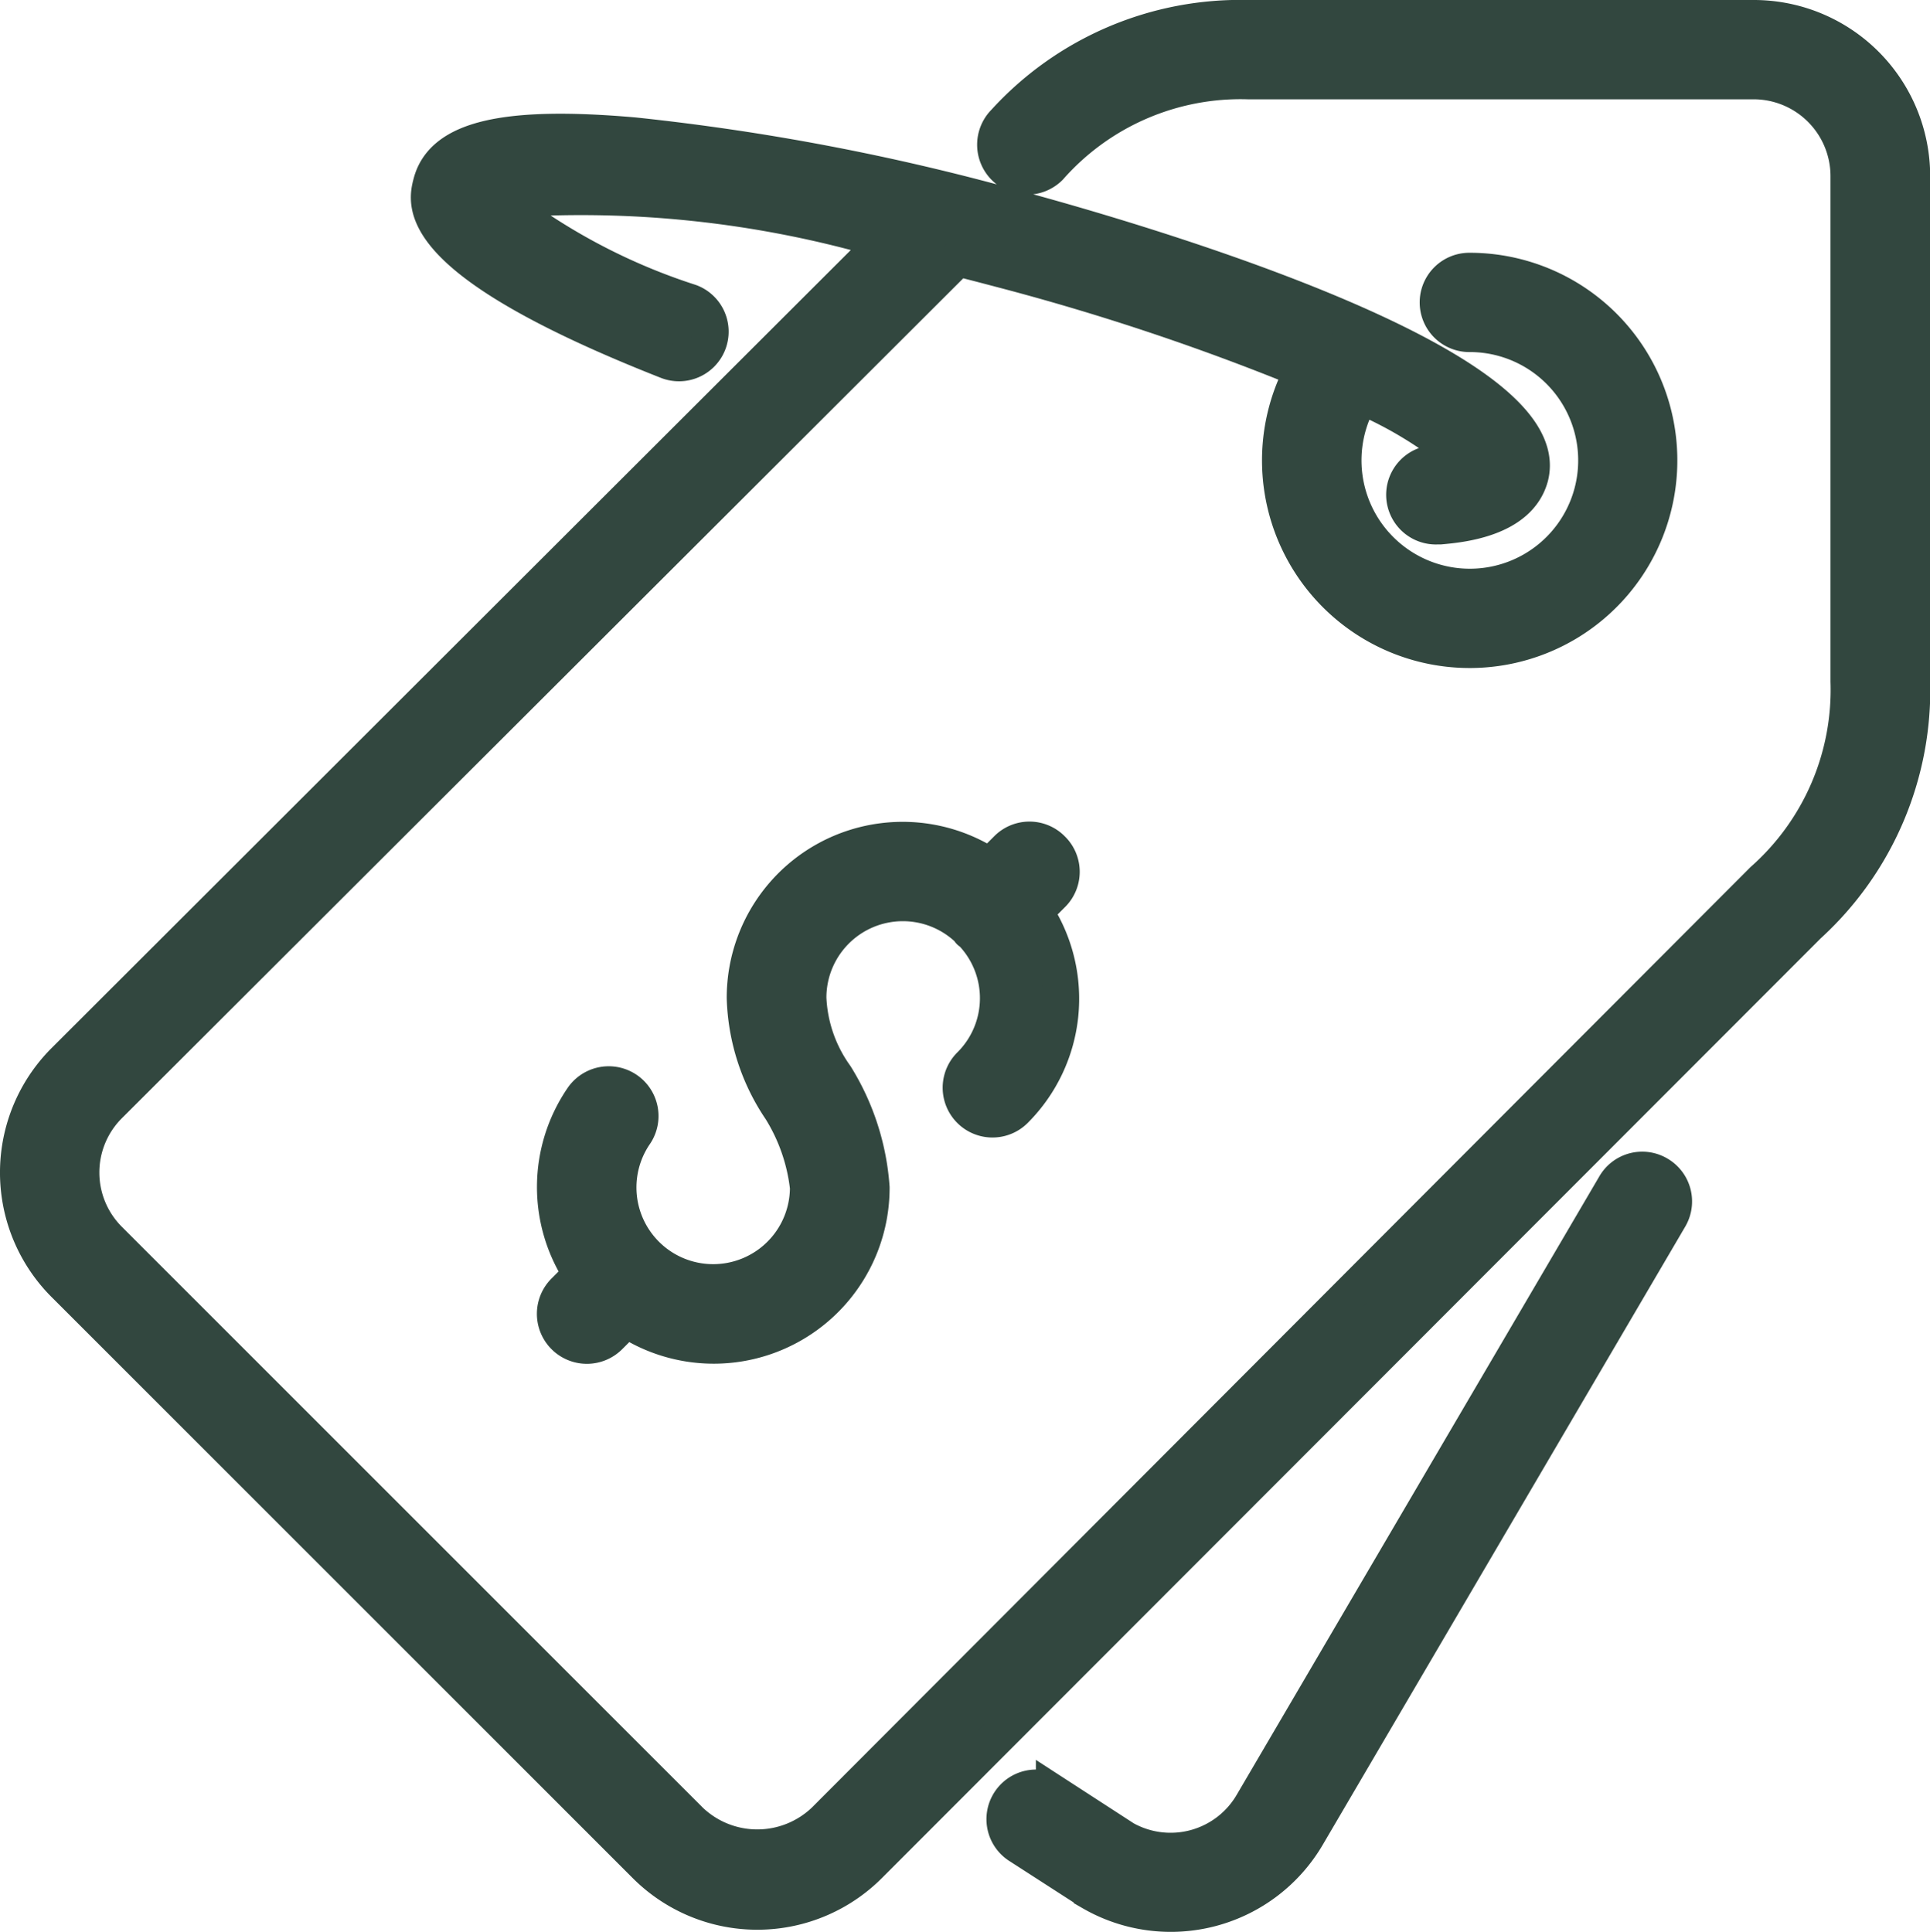
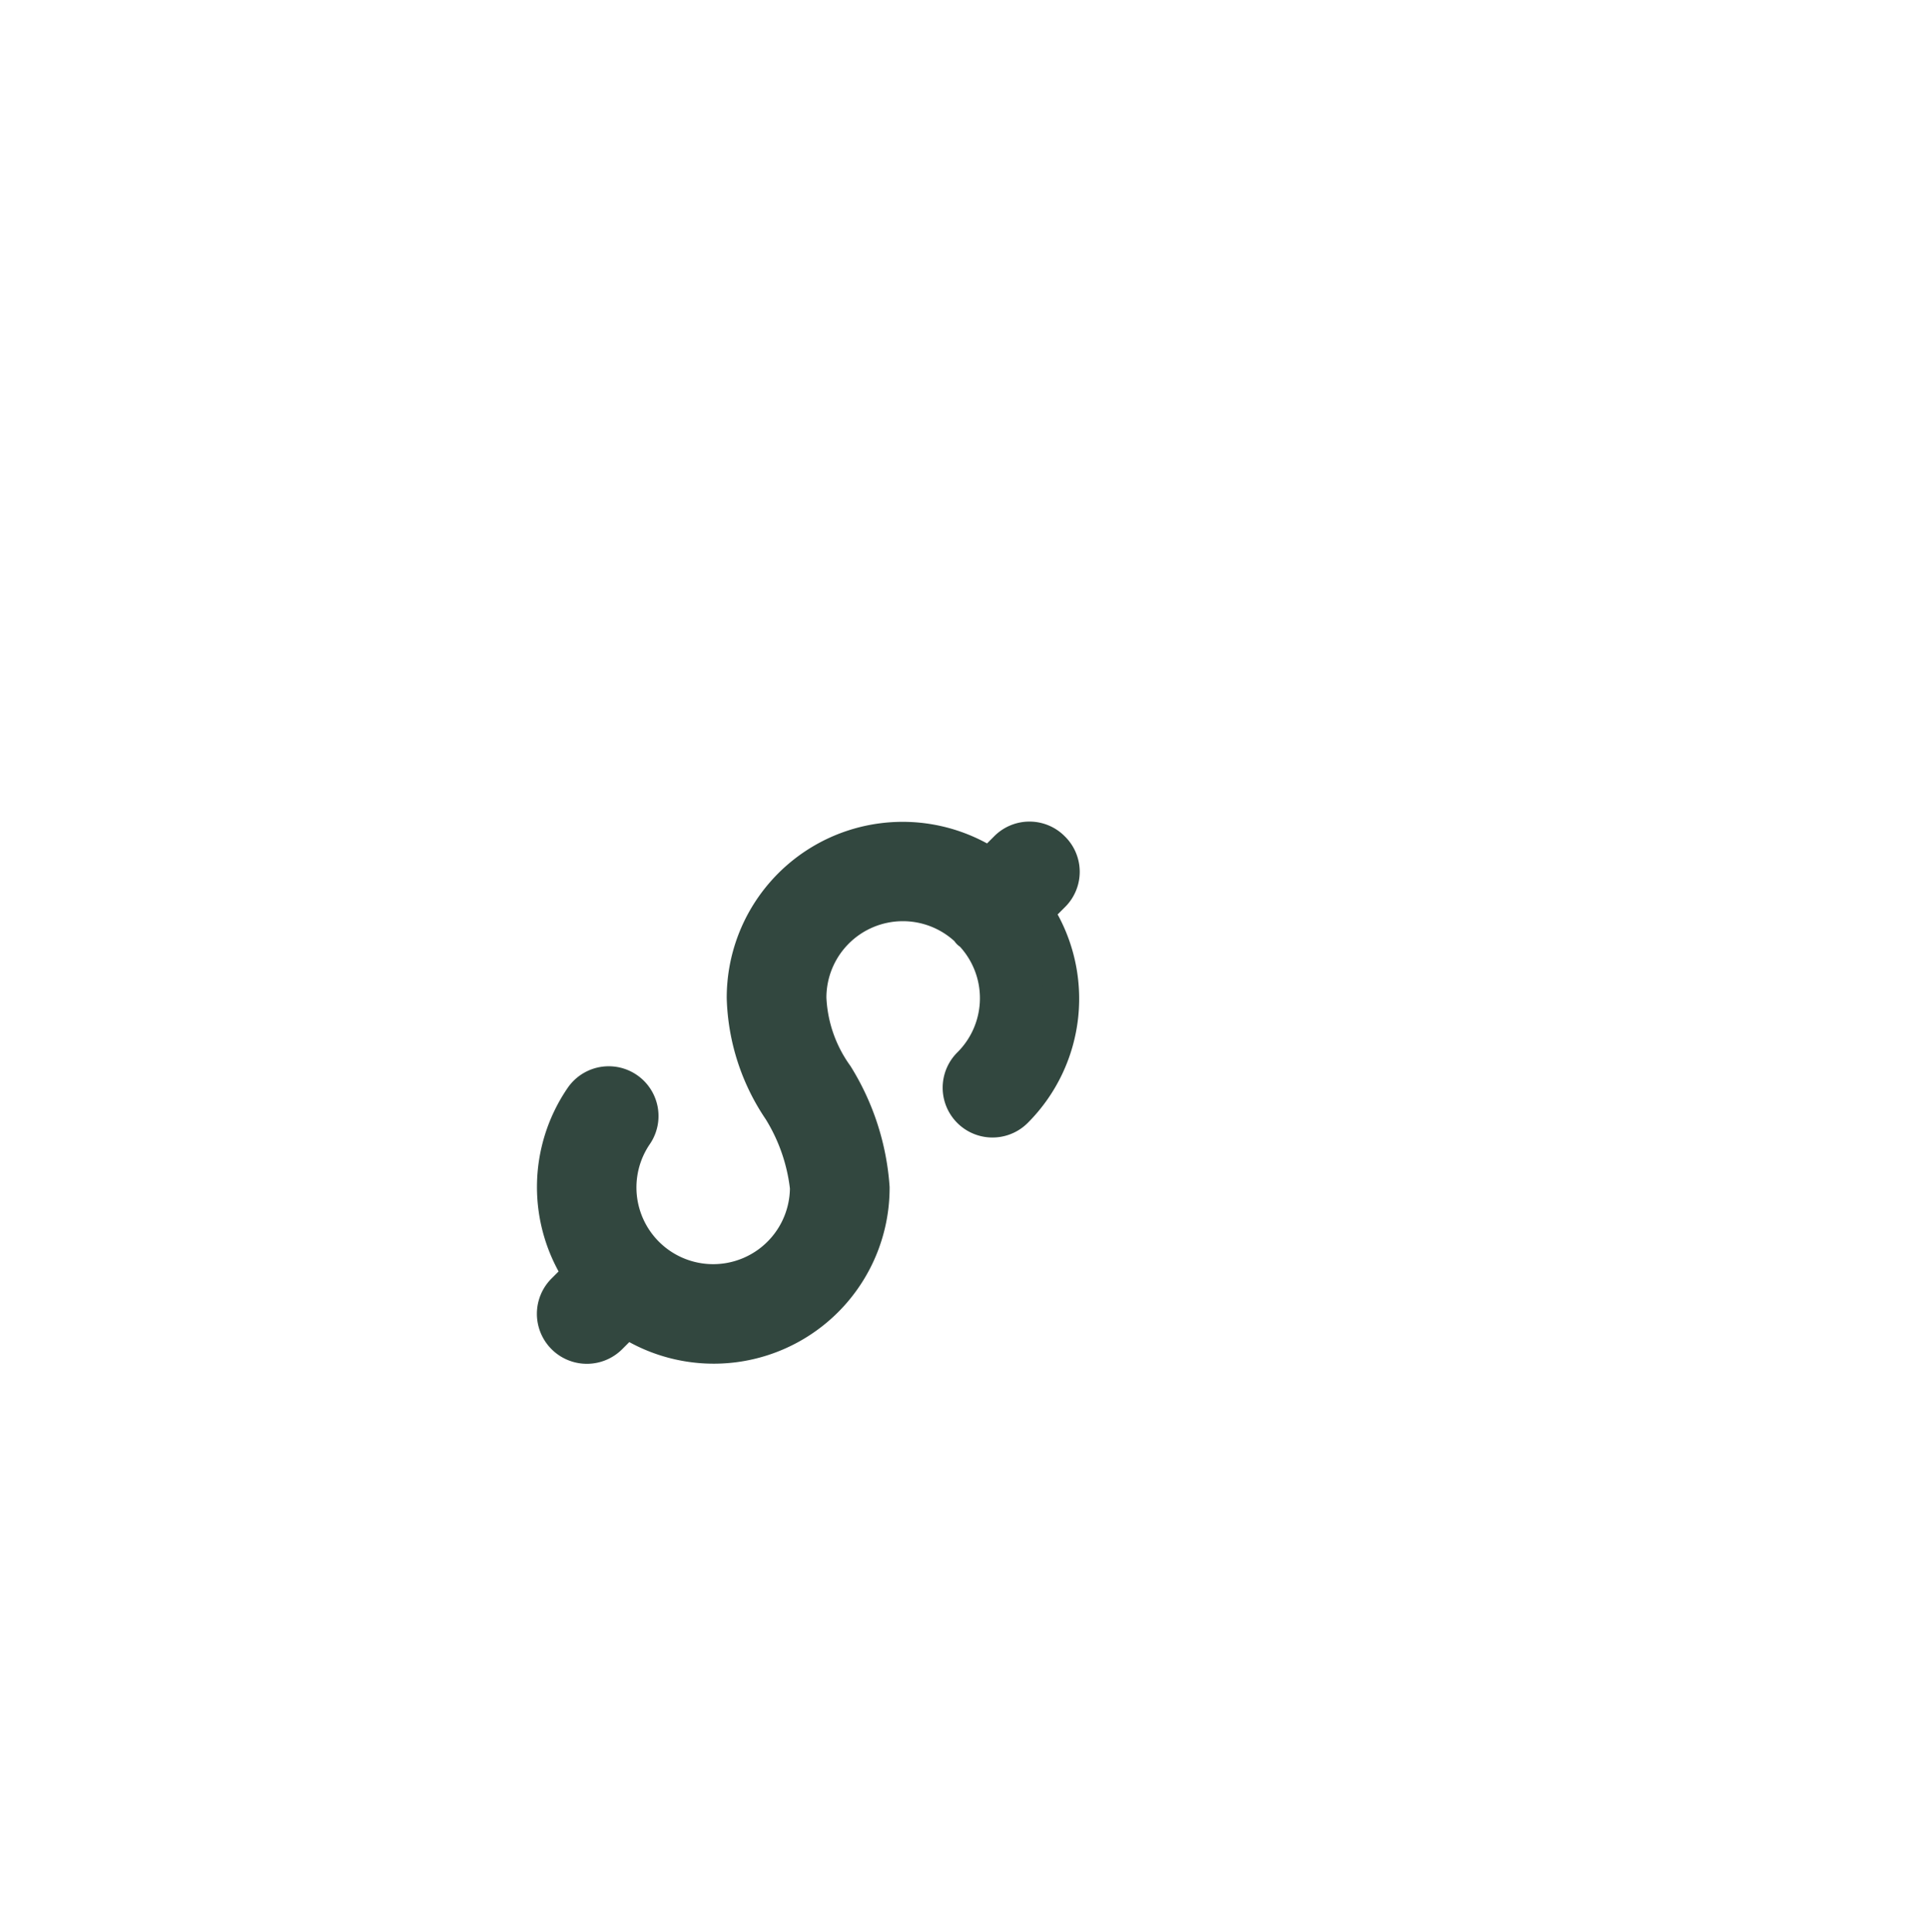
<svg xmlns="http://www.w3.org/2000/svg" width="21.376" height="21.401" viewBox="0 0 21.376 21.401">
  <g id="Group_45794" data-name="Group 45794" transform="translate(-0.099 0.2)">
    <g id="Group_45793" data-name="Group 45793" transform="translate(0.299)">
      <g id="Group_45792" data-name="Group 45792" transform="translate(0)">
-         <path id="Path_573" data-name="Path 573" d="M273.983,310.979a.349.349,0,0,0-.479.125l-4.013,6.845a1.048,1.048,0,0,1-1.419.394l-.782-.507a.35.35,0,1,0-.381.587l.8.516a1.751,1.751,0,0,0,2.39-.639l4.012-6.843A.35.35,0,0,0,273.983,310.979Z" transform="translate(-255.817 -298.173)" fill="#32473f" stroke="#32473f" stroke-width="0.4" />
-         <path id="Path_574" data-name="Path 574" d="M19.525,0h-5.6a3.531,3.531,0,0,0-2.7,1.153.35.35,0,1,0,.5.5A2.819,2.819,0,0,1,13.923.7h5.6a1.052,1.052,0,0,1,1.05,1.05v5.6a2.817,2.817,0,0,1-.948,2.2L9.229,19.968a1.076,1.076,0,0,1-1.485,0L1.307,13.531a1.05,1.05,0,0,1,0-1.485l9.4-9.385c.145.037.29.074.44.114A26.673,26.673,0,0,1,14.53,3.9a2.1,2.1,0,1,0,1.843-1.1.35.35,0,1,0,0,.7,1.4,1.4,0,1,1-1.2.688A4.5,4.5,0,0,1,16.3,4.88a1.689,1.689,0,0,1-.313.051.35.35,0,0,0,.03.7h.031c.215-.019.87-.077,1-.547.345-1.288-4.708-2.712-5.725-2.984A25.8,25.8,0,0,0,7.12,1.3c-1.422-.124-2.114.037-2.245.524-.062.234-.229.854,2.61,1.973a.35.35,0,1,0,.257-.651A6.809,6.809,0,0,1,5.62,2.018a11.924,11.924,0,0,1,4.286.451L.812,11.551a1.75,1.75,0,0,0,0,2.476l6.437,6.437a1.75,1.75,0,0,0,2.475,0l10.4-10.412a3.529,3.529,0,0,0,1.153-2.7v-5.6A1.753,1.753,0,0,0,19.525,0Z" transform="translate(-0.299)" fill="#32473f" stroke="#32473f" stroke-width="0.4" />
        <path id="Path_575" data-name="Path 575" d="M150.862,221.967a.35.35,0,0,0-.5,0l-.189.189a1.748,1.748,0,0,0-2.714,1.459,2.312,2.312,0,0,0,.4,1.236,2.079,2.079,0,0,1,.3.865,1.05,1.05,0,1,1-1.918-.592.35.35,0,1,0-.578-.4,1.744,1.744,0,0,0-.014,1.952l-.189.189a.35.35,0,1,0,.5.5l.189-.189a1.748,1.748,0,0,0,2.714-1.459,2.692,2.692,0,0,0-.4-1.236,1.6,1.6,0,0,1-.3-.865,1.047,1.047,0,0,1,1.773-.758c.006.006.008.015.014.021s.015.008.021.014a1.046,1.046,0,0,1-.016,1.467.35.35,0,1,0,.495.5,1.746,1.746,0,0,0,.222-2.2l.189-.189A.35.35,0,0,0,150.862,221.967Z" transform="translate(-139.41 -212.761)" fill="#32473f" stroke="#32473f" stroke-width="0.4" />
      </g>
    </g>
  </g>
</svg>